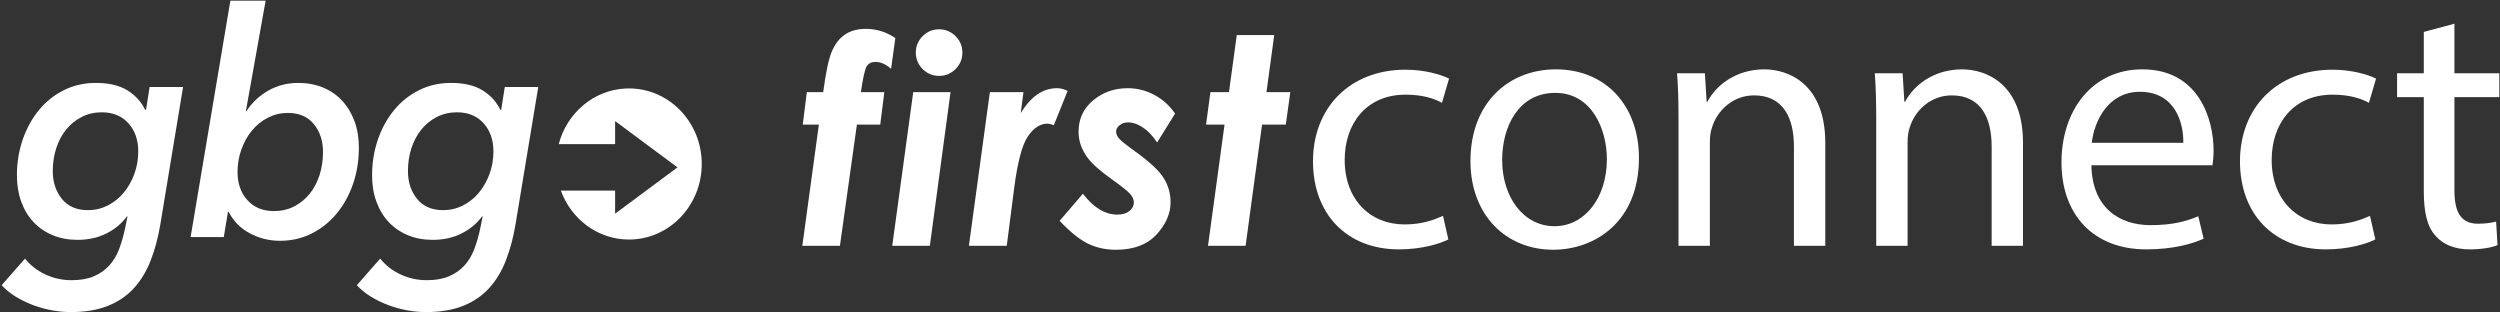
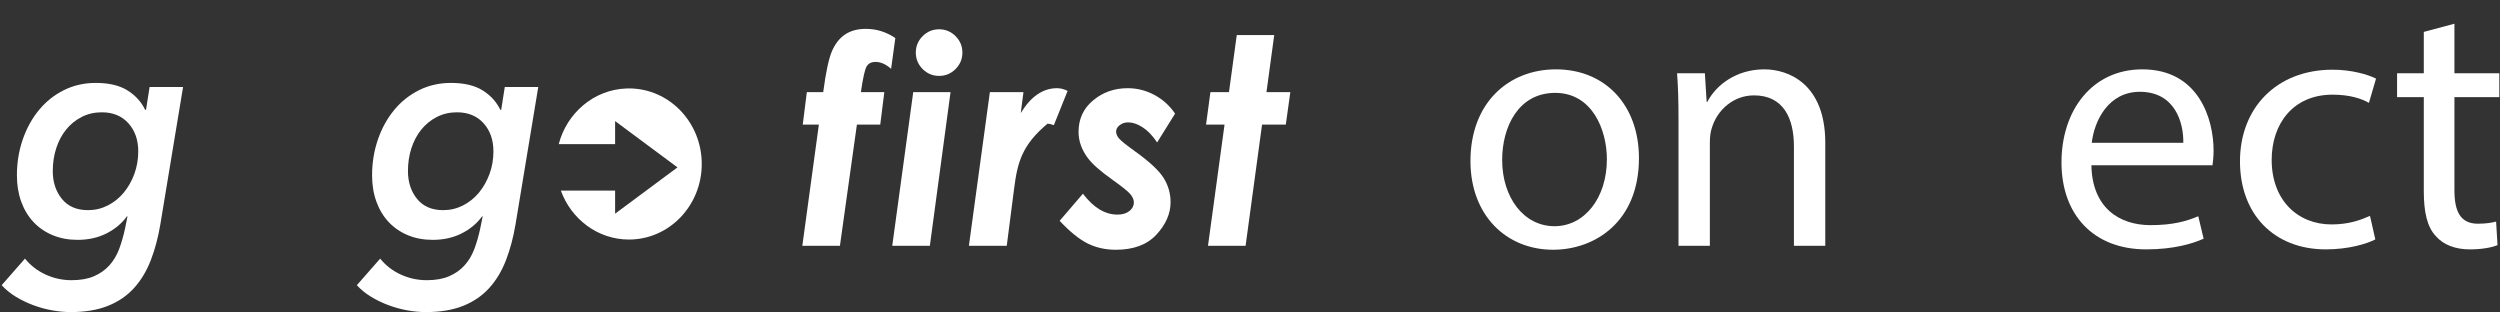
<svg xmlns="http://www.w3.org/2000/svg" width="200px" height="25px" viewBox="0 0 200 25" version="1.1">
  <rect x="0" y="0" width="200" height="25" fill="#333333" stroke="none" />
  <title>gbgo firstconnect</title>
  <desc>Created with Sketch.</desc>
  <g id="Main-Design" stroke="none" stroke-width="1" fill="none" fill-rule="evenodd">
    <g id="ClaimZoneReporter-Home" transform="translate(-696, -28)" fill="#FFFFFF">
      <g id="gbgo-firstconnect" transform="translate(696, 28)">
-         <path d="M115.868,19.152 C115.213,19.494 113.76,19.95 111.907,19.95 C107.746,19.95 105.039,17.127 105.039,12.906 C105.039,8.657 107.946,5.576 112.449,5.576 C113.931,5.576 115.241,5.947 115.925,6.289 L115.356,8.229 C114.757,7.886 113.817,7.573 112.449,7.573 C109.285,7.573 107.575,9.911 107.575,12.792 C107.575,15.986 109.627,17.954 112.363,17.954 C113.788,17.954 114.729,17.583 115.441,17.27 L115.868,19.152" id="Fill-1" />
        <path d="M120.173,12.792 C120.173,15.815 121.911,18.097 124.362,18.097 C126.756,18.097 128.551,15.843 128.551,12.735 C128.551,10.396 127.383,7.43 124.419,7.43 C121.455,7.43 120.173,10.168 120.173,12.792 Z M131.116,12.649 C131.116,17.754 127.582,19.979 124.248,19.979 C120.515,19.979 117.637,17.241 117.637,12.877 C117.637,8.257 120.657,5.548 124.476,5.548 C128.437,5.548 131.116,8.428 131.116,12.649 L131.116,12.649 Z" id="Fill-2" />
        <path d="M134.167,5.861 L136.39,5.861 L136.532,8.143 L136.589,8.143 C137.273,6.831 138.869,5.548 141.149,5.548 C143.058,5.548 146.022,6.688 146.022,11.423 L146.022,19.665 L143.514,19.665 L143.514,11.708 C143.514,9.483 142.688,7.63 140.322,7.63 C138.67,7.63 137.387,8.799 136.96,10.196 C136.846,10.51 136.789,10.938 136.789,11.366 L136.789,19.665 L134.281,19.665 L134.281,9.597 C134.281,8.172 134.252,7.002 134.167,5.861 Z" id="Fill-3" />
-         <path d="M150.098,9.597 C150.098,8.172 150.07,7.002 149.984,5.861 L152.208,5.861 L152.35,8.143 L152.407,8.143 C153.091,6.831 154.687,5.548 156.967,5.548 C158.876,5.548 161.84,6.688 161.84,11.423 L161.84,19.665 L159.332,19.665 L159.332,11.708 C159.332,9.483 158.505,7.63 156.14,7.63 C154.488,7.63 153.205,8.799 152.778,10.196 C152.664,10.51 152.607,10.938 152.607,11.366 L152.607,19.665 L150.098,19.665 L150.098,9.597" id="Fill-4" />
        <path d="M174.665,11.423 C174.694,9.825 174.01,7.344 171.188,7.344 C168.652,7.344 167.54,9.683 167.341,11.423 L174.665,11.423 Z M167.312,13.22 C167.37,16.614 169.535,18.011 172.043,18.011 C173.838,18.011 174.922,17.697 175.862,17.298 L176.29,19.094 C175.406,19.494 173.896,19.95 171.701,19.95 C167.455,19.95 164.919,17.155 164.919,12.992 C164.919,8.827 167.37,5.548 171.387,5.548 C175.891,5.548 177.087,9.512 177.087,12.05 C177.087,12.564 177.031,12.963 177.002,13.22 L167.312,13.22 L167.312,13.22 Z" id="Fill-5" />
        <path d="M190.027,19.152 C189.371,19.494 187.918,19.95 186.065,19.95 C181.905,19.95 179.198,17.127 179.198,12.906 C179.198,8.657 182.104,5.576 186.607,5.576 C188.089,5.576 189.4,5.947 190.083,6.289 L189.514,8.229 C188.915,7.886 187.975,7.573 186.607,7.573 C183.443,7.573 181.734,9.911 181.734,12.792 C181.734,15.986 183.786,17.954 186.521,17.954 C187.946,17.954 188.886,17.583 189.599,17.27 L190.027,19.152" id="Fill-6" />
        <path d="M196.354,1.897 L196.354,5.861 L199.945,5.861 L199.945,7.772 L196.354,7.772 L196.354,15.216 C196.354,16.927 196.839,17.897 198.235,17.897 C198.891,17.897 199.375,17.811 199.688,17.726 L199.802,19.608 C199.318,19.808 198.549,19.95 197.58,19.95 C196.412,19.95 195.471,19.579 194.872,18.895 C194.16,18.153 193.904,16.927 193.904,15.301 L193.904,7.772 L191.766,7.772 L191.766,5.861 L193.904,5.861 L193.904,2.553 L196.354,1.897" id="Fill-7" />
        <path d="M64.547,7.371 L65.857,7.371 C66.068,5.767 66.303,4.669 66.563,4.078 C66.822,3.486 67.174,3.043 67.618,2.75 C68.062,2.456 68.612,2.309 69.267,2.309 C70.117,2.309 70.904,2.554 71.626,3.043 L71.288,5.507 C70.874,5.138 70.456,4.953 70.035,4.953 C69.718,4.953 69.487,5.068 69.34,5.298 C69.194,5.528 69.037,6.219 68.871,7.371 L70.746,7.371 L70.419,9.97 L68.552,9.97 L67.194,19.666 L64.186,19.666 L65.509,9.97 L64.22,9.97 L64.547,7.371" id="Fill-8" />
        <path d="M75.128,2.343 C75.64,2.343 76.078,2.526 76.444,2.891 C76.808,3.256 76.991,3.695 76.991,4.207 C76.991,4.72 76.808,5.158 76.444,5.524 C76.078,5.889 75.64,6.072 75.128,6.072 C74.616,6.072 74.177,5.889 73.812,5.524 C73.448,5.158 73.265,4.72 73.265,4.207 C73.265,3.695 73.448,3.256 73.812,2.891 C74.177,2.526 74.616,2.343 75.128,2.343 Z M73.058,7.371 L76.043,7.371 L74.388,19.666 L71.38,19.666 L73.058,7.371 L73.058,7.371 Z" id="Fill-9" />
-         <path d="M79.19,7.371 L81.876,7.371 L81.662,9.044 C82.467,7.718 83.435,7.055 84.564,7.055 C84.835,7.055 85.117,7.127 85.41,7.271 L84.308,10.014 C84.078,9.933 83.911,9.891 83.804,9.891 C83.215,9.891 82.691,10.232 82.229,10.914 C81.767,11.596 81.403,12.972 81.135,15.044 L80.54,19.666 L77.511,19.666 L79.19,7.371" id="Fill-10" />
+         <path d="M79.19,7.371 L81.876,7.371 L81.662,9.044 C82.467,7.718 83.435,7.055 84.564,7.055 C84.835,7.055 85.117,7.127 85.41,7.271 L84.308,10.014 C84.078,9.933 83.911,9.891 83.804,9.891 C81.767,11.596 81.403,12.972 81.135,15.044 L80.54,19.666 L77.511,19.666 L79.19,7.371" id="Fill-10" />
        <path d="M94.007,9.089 L92.57,11.394 C92.2,10.844 91.811,10.439 91.404,10.18 C90.997,9.919 90.615,9.789 90.261,9.789 C89.989,9.789 89.759,9.865 89.571,10.015 C89.382,10.166 89.288,10.336 89.288,10.524 C89.288,10.705 89.363,10.886 89.514,11.067 C89.657,11.247 90.091,11.597 90.816,12.117 C91.97,12.946 92.731,13.656 93.097,14.247 C93.463,14.839 93.646,15.481 93.646,16.174 C93.646,17.085 93.271,17.948 92.523,18.761 C91.773,19.575 90.687,19.981 89.265,19.981 C88.444,19.981 87.698,19.816 87.024,19.485 C86.35,19.153 85.599,18.547 84.771,17.665 L86.634,15.496 C87.477,16.611 88.399,17.168 89.401,17.168 C89.8,17.168 90.117,17.072 90.355,16.88 C90.592,16.688 90.71,16.46 90.71,16.196 C90.71,15.985 90.62,15.769 90.439,15.546 C90.259,15.325 89.766,14.927 88.96,14.354 C88.027,13.692 87.383,13.123 87.03,12.648 C86.533,11.986 86.284,11.285 86.284,10.547 C86.284,9.514 86.674,8.675 87.453,8.027 C88.232,7.379 89.152,7.055 90.214,7.055 C90.958,7.055 91.666,7.232 92.336,7.586 C93.006,7.94 93.563,8.441 94.007,9.089" id="Fill-11" />
        <polyline id="Fill-12" points="98.941 2.806 101.938 2.806 101.317 7.371 103.226 7.371 102.864 9.97 100.964 9.97 99.647 19.666 96.639 19.666 97.963 9.97 96.484 9.97 96.833 7.371 98.318 7.371 98.941 2.806" />
        <path d="M11.682,8.784 L11.969,6.958 L14.646,6.958 L12.829,17.938 C12.654,18.988 12.399,19.947 12.064,20.814 C11.729,21.681 11.283,22.423 10.725,23.04 C10.167,23.657 9.474,24.132 8.645,24.465 C7.816,24.799 6.82,24.966 5.656,24.966 C5.178,24.966 4.684,24.92 4.174,24.828 C3.664,24.736 3.162,24.599 2.668,24.415 C2.174,24.232 1.707,24.007 1.269,23.74 C0.831,23.473 0.452,23.165 0.133,22.815 L1.998,20.689 C2.445,21.239 2.994,21.664 3.648,21.964 C4.302,22.265 4.995,22.415 5.728,22.415 C6.429,22.415 7.023,22.31 7.509,22.102 C7.996,21.894 8.406,21.606 8.741,21.239 C9.075,20.872 9.338,20.435 9.53,19.926 C9.721,19.418 9.88,18.863 10.008,18.263 L10.199,17.313 L10.151,17.313 C9.737,17.879 9.191,18.334 8.514,18.676 C7.836,19.017 7.067,19.188 6.206,19.188 C5.473,19.188 4.808,19.063 4.21,18.813 C3.612,18.563 3.102,18.213 2.68,17.763 C2.257,17.313 1.93,16.771 1.699,16.137 C1.468,15.503 1.353,14.803 1.353,14.036 C1.353,13.019 1.508,12.06 1.819,11.16 C2.13,10.26 2.564,9.472 3.122,8.797 C3.68,8.121 4.345,7.592 5.118,7.208 C5.892,6.825 6.74,6.633 7.665,6.633 C8.717,6.633 9.562,6.833 10.199,7.233 C10.837,7.634 11.307,8.15 11.61,8.784 L11.682,8.784 Z M4.222,13.686 C4.222,14.57 4.465,15.312 4.951,15.912 C5.437,16.512 6.135,16.812 7.043,16.812 C7.601,16.812 8.127,16.687 8.621,16.437 C9.115,16.187 9.542,15.845 9.9,15.412 C10.259,14.978 10.542,14.478 10.749,13.911 C10.956,13.344 11.06,12.744 11.06,12.11 C11.06,11.193 10.797,10.443 10.271,9.859 C9.745,9.276 9.036,8.984 8.143,8.984 C7.553,8.984 7.015,9.109 6.529,9.359 C6.043,9.609 5.628,9.947 5.286,10.372 C4.943,10.797 4.68,11.293 4.497,11.86 C4.313,12.427 4.222,13.036 4.222,13.686 L4.222,13.686 Z" id="g-copy-2" />
-         <path d="M19.72,8.884 C20.182,8.184 20.772,7.634 21.489,7.233 C22.207,6.833 22.996,6.633 23.857,6.633 C24.59,6.633 25.255,6.758 25.853,7.008 C26.451,7.258 26.961,7.613 27.383,8.071 C27.806,8.53 28.132,9.076 28.364,9.709 C28.595,10.343 28.71,11.043 28.71,11.81 C28.71,12.844 28.555,13.811 28.244,14.711 C27.933,15.612 27.499,16.4 26.941,17.075 C26.383,17.75 25.718,18.284 24.944,18.676 C24.171,19.067 23.323,19.263 22.398,19.263 C21.537,19.263 20.732,19.063 19.983,18.663 C19.234,18.263 18.668,17.688 18.286,16.937 L18.238,16.937 L17.903,18.963 L15.249,18.963 L18.429,0.056 L21.25,0.056 L19.672,8.884 L19.72,8.884 Z M25.841,12.16 C25.841,11.277 25.598,10.535 25.112,9.935 C24.626,9.334 23.928,9.034 23.02,9.034 C22.462,9.034 21.936,9.159 21.442,9.409 C20.948,9.659 20.521,10.001 20.163,10.435 C19.804,10.868 19.521,11.373 19.314,11.948 C19.106,12.523 19.003,13.127 19.003,13.761 C19.003,14.678 19.266,15.428 19.792,16.012 C20.318,16.596 21.027,16.887 21.92,16.887 C22.51,16.887 23.048,16.762 23.534,16.512 C24.02,16.262 24.434,15.924 24.777,15.499 C25.12,15.074 25.383,14.574 25.566,13.999 C25.749,13.423 25.841,12.811 25.841,12.16 L25.841,12.16 Z" id="b-copy" />
        <path d="M40.096,8.784 L40.383,6.958 L43.061,6.958 L41.244,17.938 C41.068,18.988 40.813,19.947 40.479,20.814 C40.144,21.681 39.698,22.423 39.14,23.04 C38.582,23.657 37.888,24.132 37.06,24.465 C36.231,24.799 35.234,24.966 34.071,24.966 C33.593,24.966 33.099,24.92 32.588,24.828 C32.078,24.736 31.576,24.599 31.082,24.415 C30.588,24.232 30.122,24.007 29.683,23.74 C29.245,23.473 28.867,23.165 28.548,22.815 L30.413,20.689 C30.859,21.239 31.409,21.664 32.062,21.964 C32.716,22.265 33.409,22.415 34.143,22.415 C34.844,22.415 35.438,22.31 35.924,22.102 C36.41,21.894 36.82,21.606 37.155,21.239 C37.49,20.872 37.753,20.435 37.944,19.926 C38.136,19.418 38.295,18.863 38.422,18.263 L38.614,17.313 L38.566,17.313 C38.151,17.879 37.606,18.334 36.928,18.676 C36.251,19.017 35.482,19.188 34.621,19.188 C33.888,19.188 33.222,19.063 32.624,18.813 C32.027,18.563 31.517,18.213 31.094,17.763 C30.672,17.313 30.345,16.771 30.114,16.137 C29.883,15.503 29.767,14.803 29.767,14.036 C29.767,13.019 29.923,12.06 30.233,11.16 C30.544,10.26 30.979,9.472 31.536,8.797 C32.094,8.121 32.76,7.592 33.533,7.208 C34.306,6.825 35.155,6.633 36.079,6.633 C37.131,6.633 37.976,6.833 38.614,7.233 C39.251,7.634 39.722,8.15 40.024,8.784 L40.096,8.784 Z M32.636,13.686 C32.636,14.57 32.879,15.312 33.366,15.912 C33.852,16.512 34.549,16.812 35.458,16.812 C36.016,16.812 36.542,16.687 37.036,16.437 C37.53,16.187 37.956,15.845 38.315,15.412 C38.673,14.978 38.956,14.478 39.164,13.911 C39.371,13.344 39.474,12.744 39.474,12.11 C39.474,11.193 39.211,10.443 38.685,9.859 C38.159,9.276 37.45,8.984 36.557,8.984 C35.968,8.984 35.43,9.109 34.944,9.359 C34.457,9.609 34.043,9.947 33.7,10.372 C33.358,10.797 33.095,11.293 32.911,11.86 C32.728,12.427 32.636,13.036 32.636,13.686 L32.636,13.686 Z" id="g-copy" />
        <path d="M50.318,7.074 C53.533,7.074 56.14,9.78 56.14,13.118 C56.14,16.456 53.533,19.163 50.318,19.163 C47.825,19.163 45.697,17.535 44.868,15.248 L49.209,15.247 L49.209,17.094 L54.197,13.39 L49.209,9.686 L49.209,11.532 L44.698,11.532 C45.351,9.034 47.509,7.178 50.1,7.078 Z" id="Combined-Shape-Copy" />
      </g>
    </g>
  </g>
</svg>